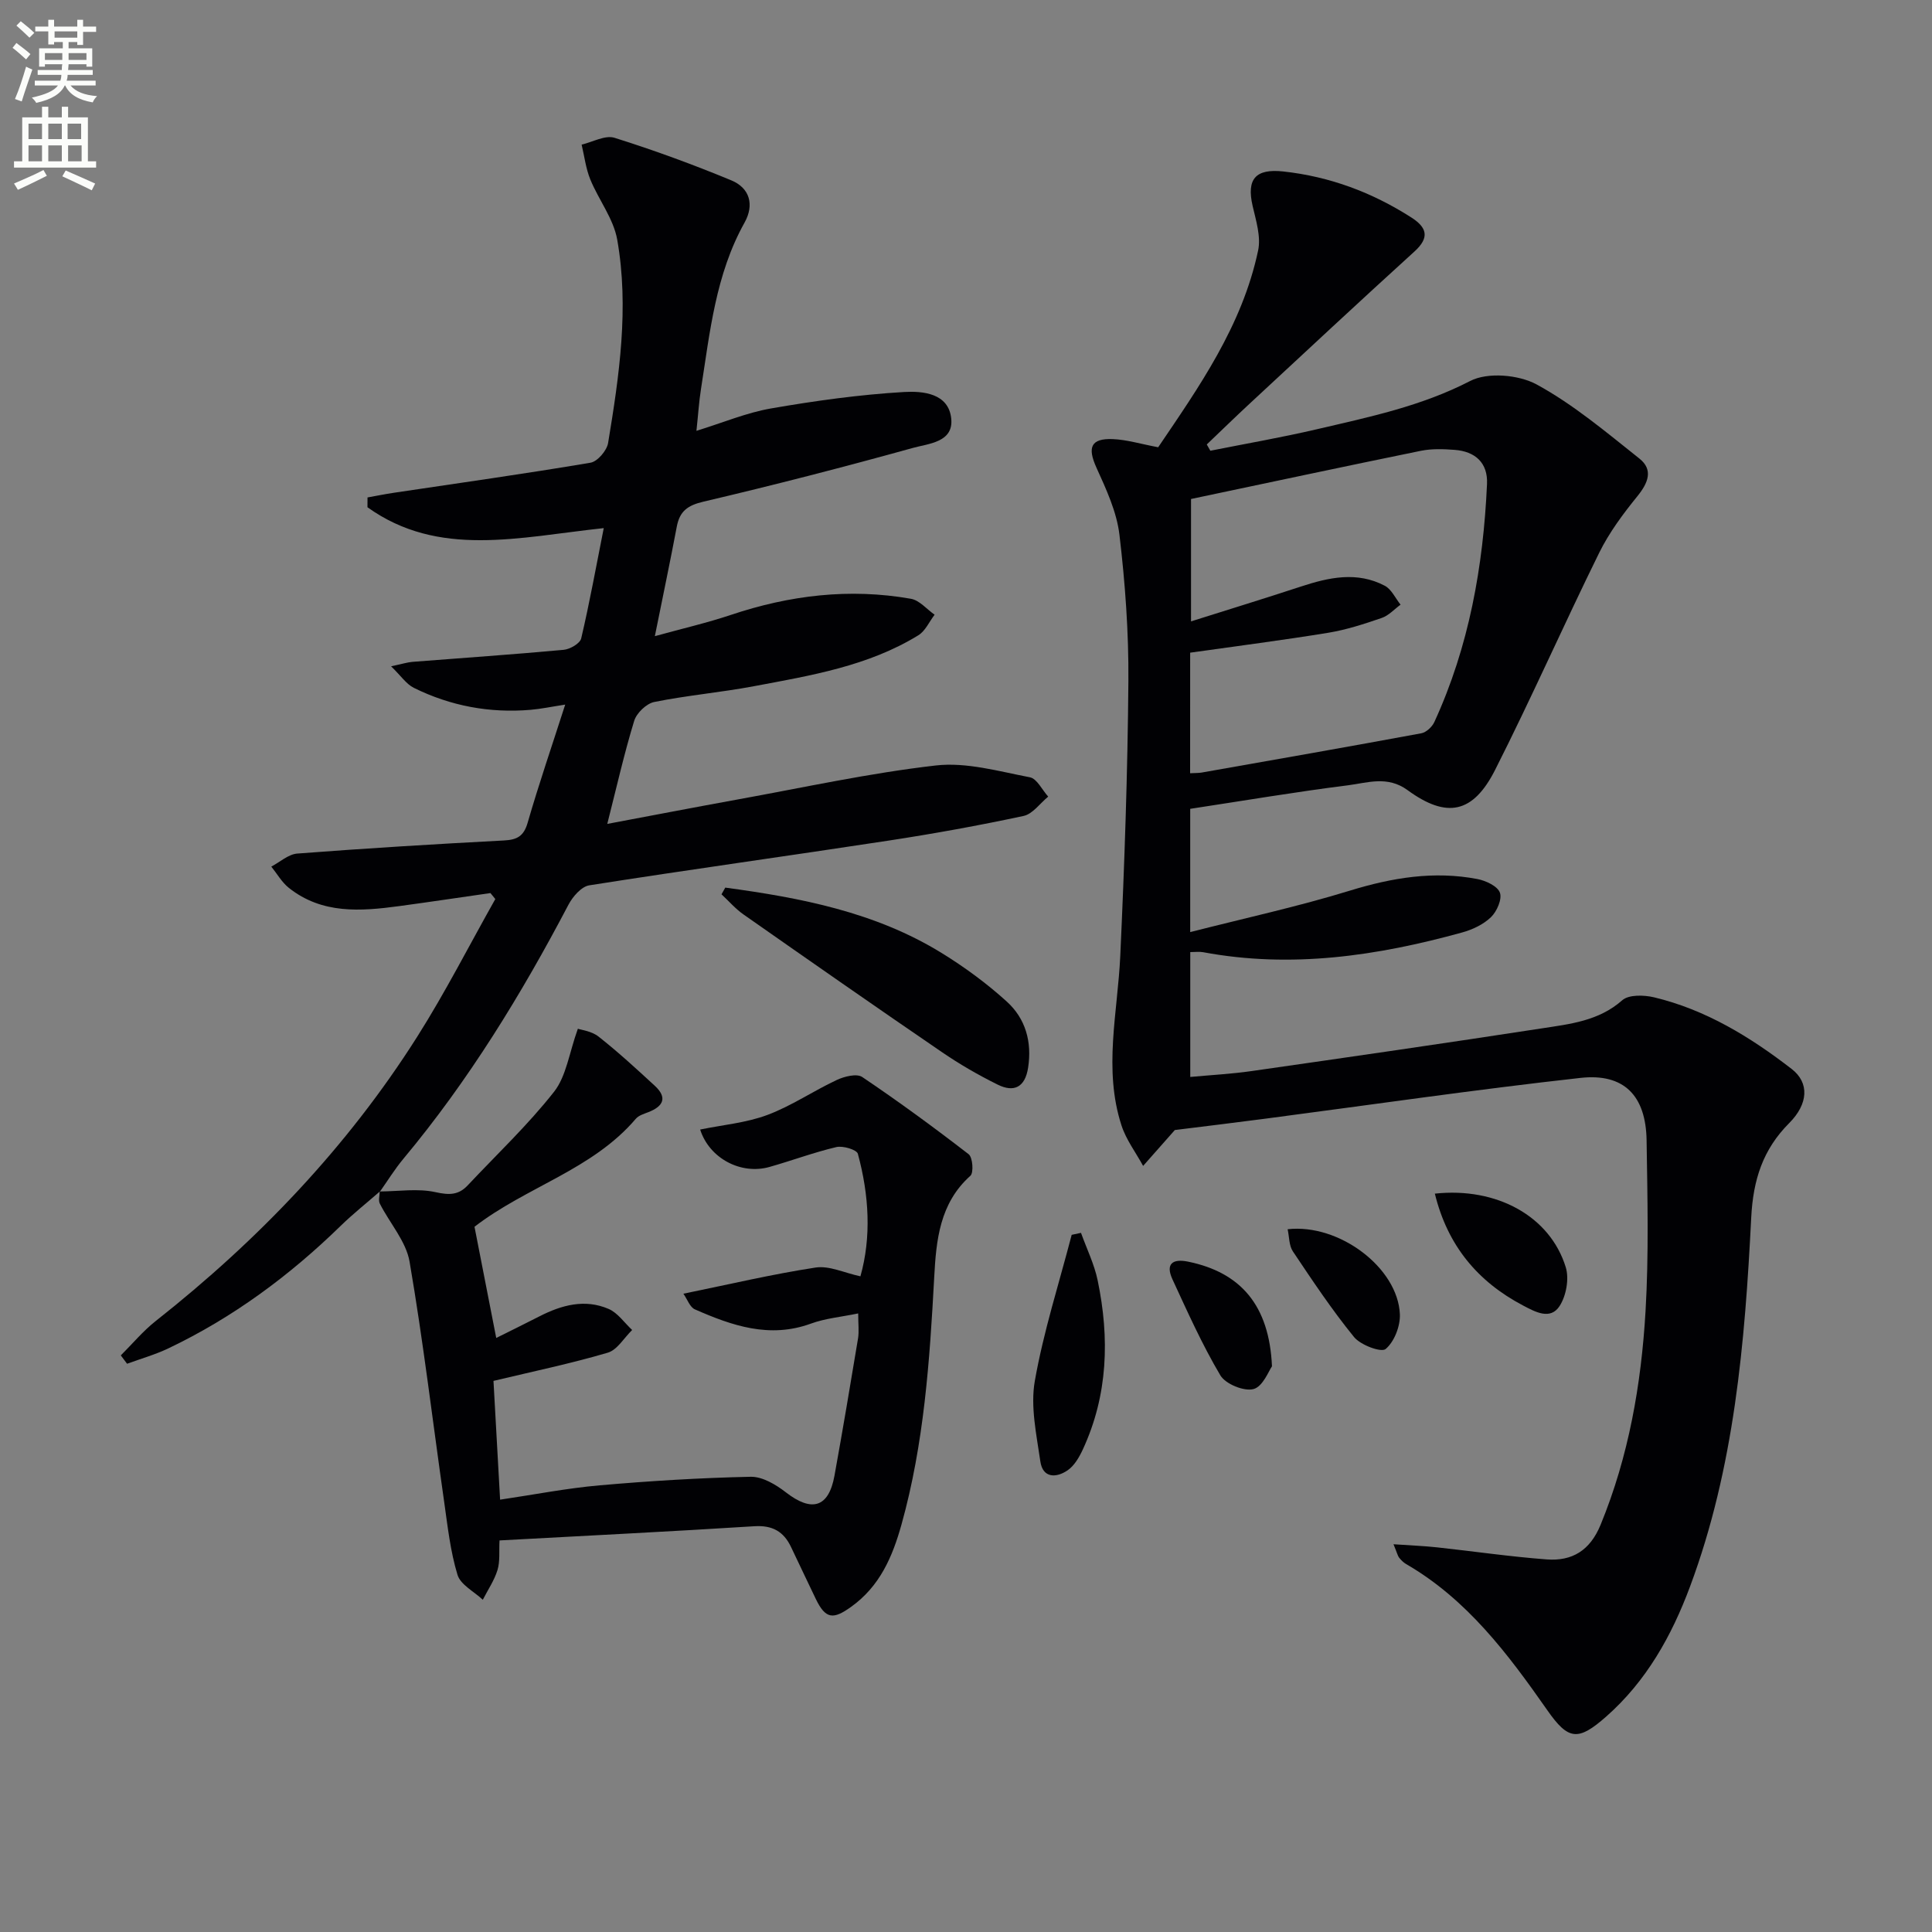
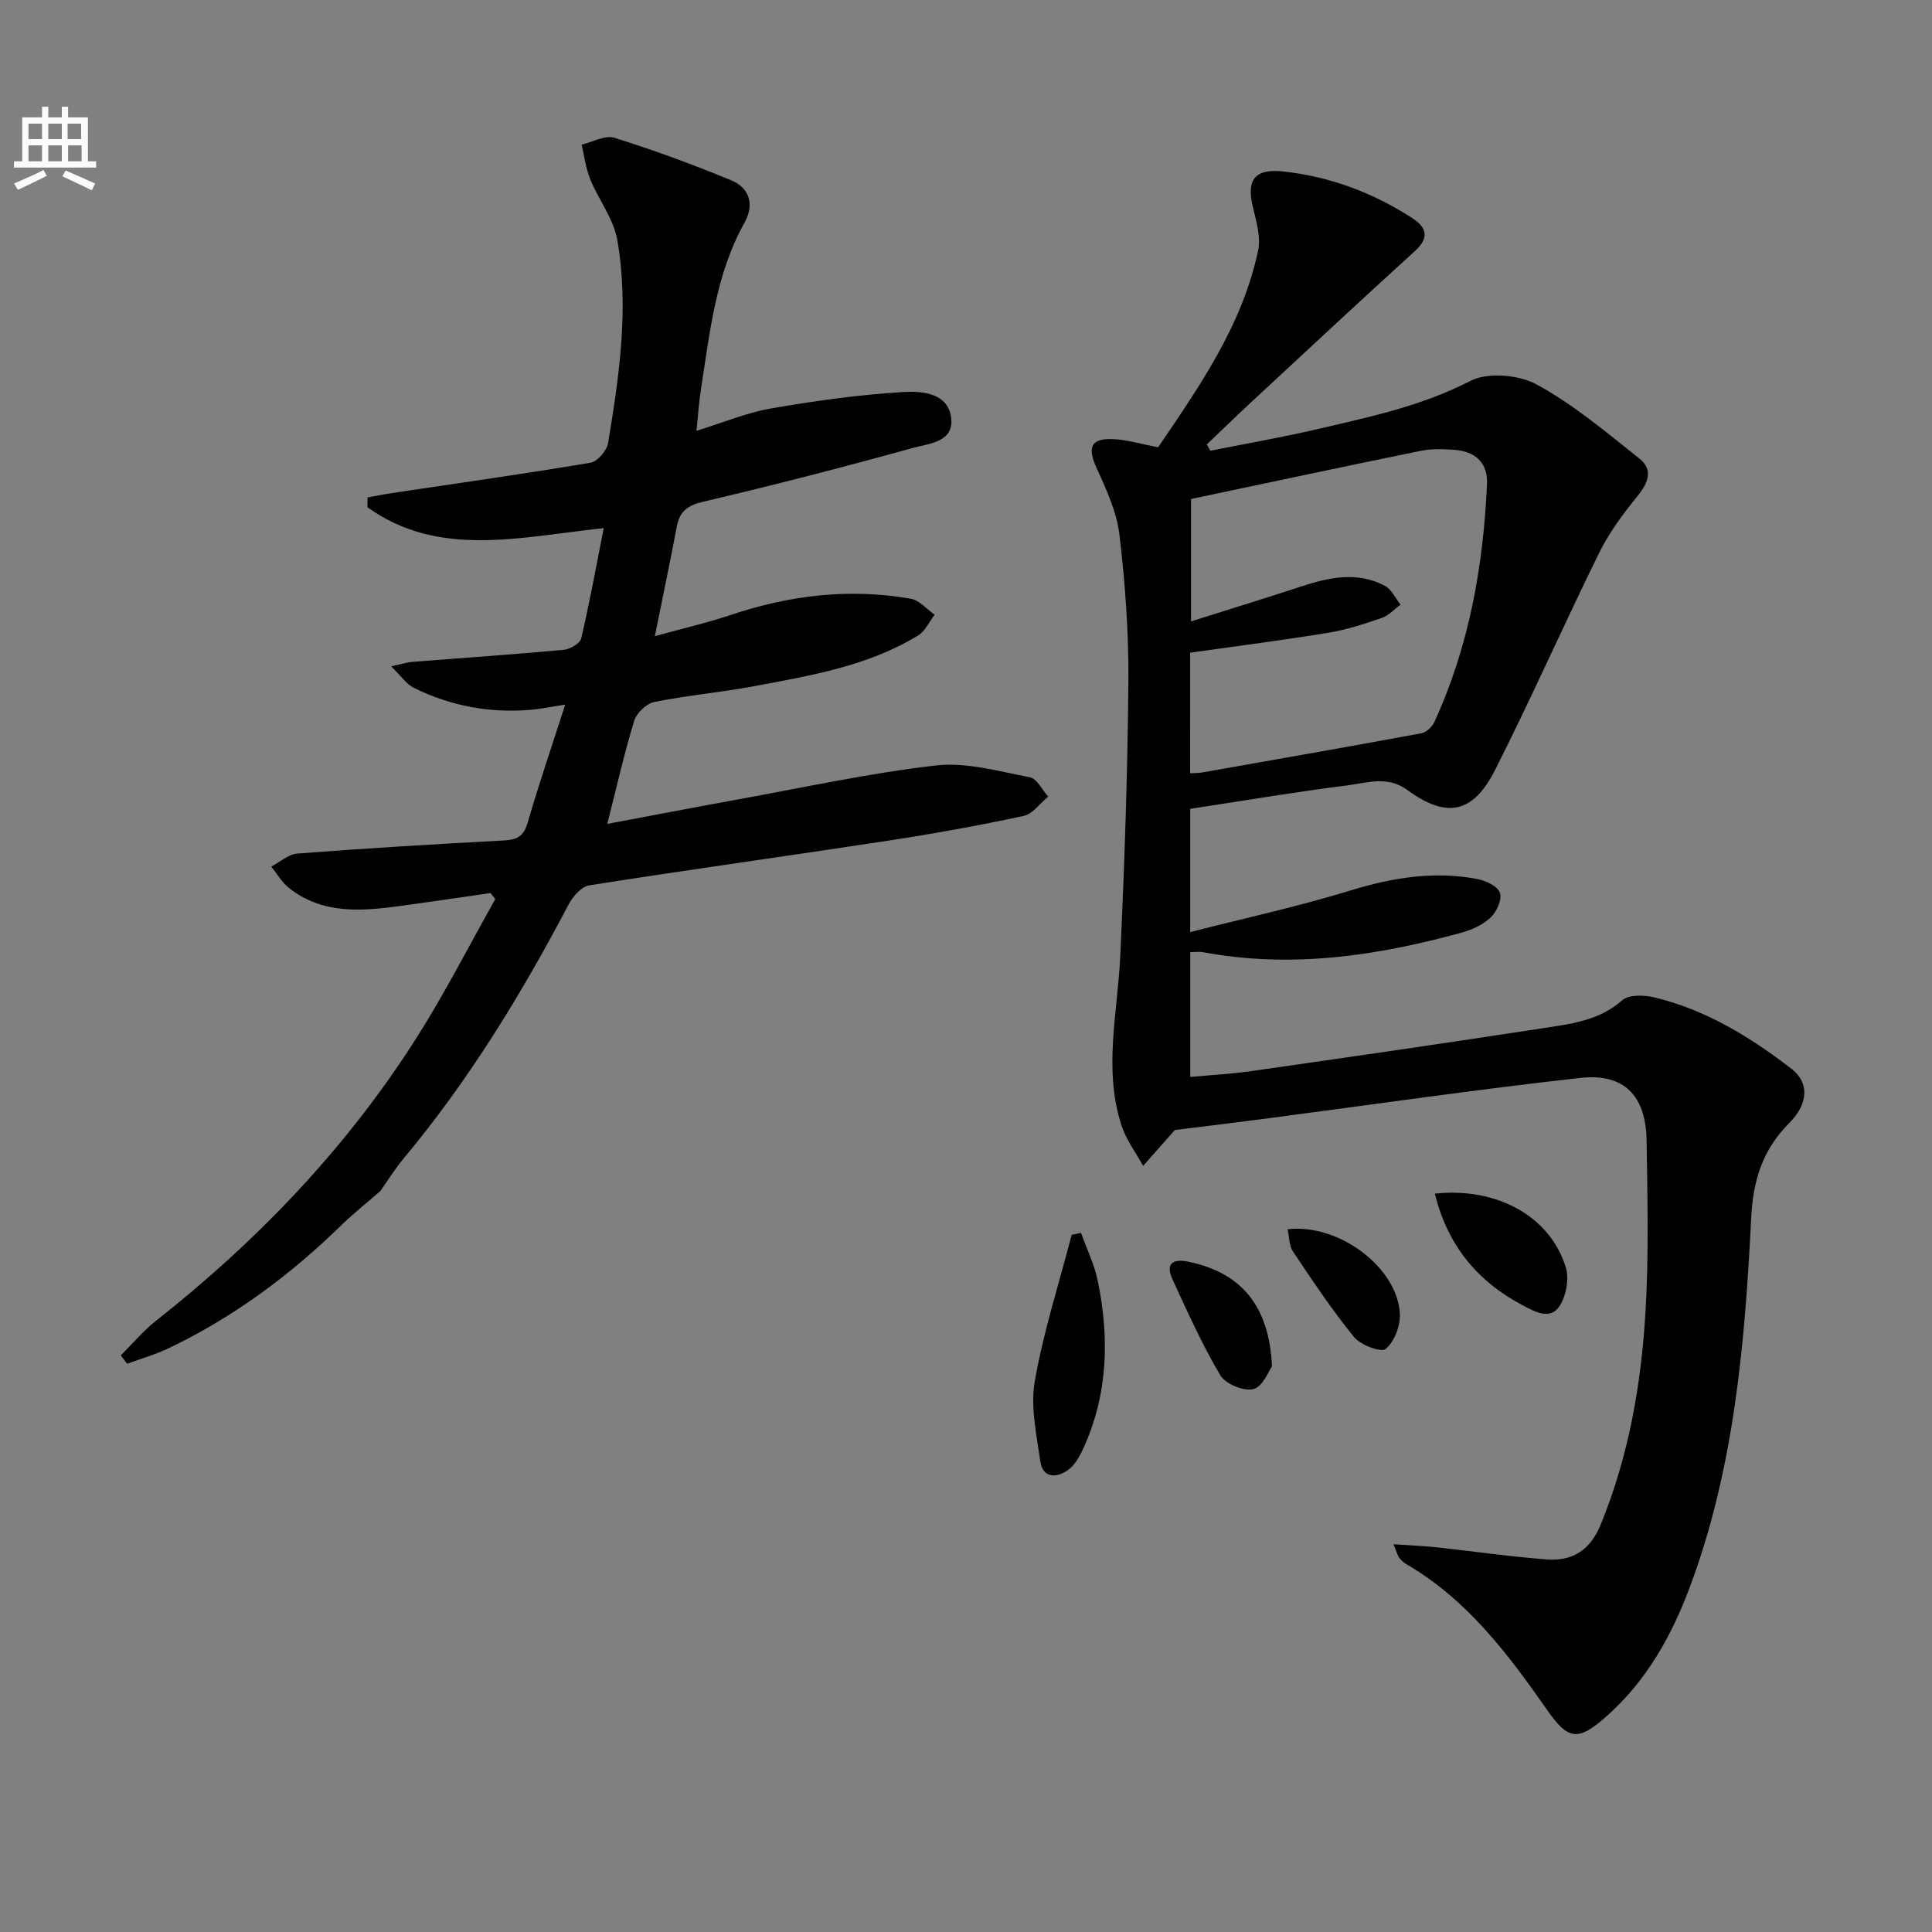
<svg xmlns="http://www.w3.org/2000/svg" enable-background="new 0 0 400 400" viewBox="0 0 400 400">
  <rect x="0" y="0" width="400" height="400" fill="#808080" stroke="none" />
-   <path d="m2.6 9.9.8-1c.9.7 1.9 1.4 2.9 2.3l-.9 1.1c-1.1-1-2-1.8-2.8-2.4zm.5 10.6c.9-2.1 1.6-4.3 2.3-6.7.4.2.8.4 1.3.6-.7 2.1-1.5 4.3-2.2 6.6zm.3-15.2.9-.9c1 .8 2 1.6 2.8 2.4l-1 1c-.9-.9-1.8-1.7-2.7-2.5zm12.6-1.2h1.2v1.4h2.7v1.1h-2.7v2.7h-1.2v-.6h-1.8v1.3h4.9v3.8h-1.2v-.5h-3.7c0 .4-.1.9-.1 1.2h5.1v1h-5.2c0 .5-.1.9-.2 1.2h6v1h-5.2c1.1 1.3 2.9 2 5.5 2.2-.4.4-.7.8-.9 1.3-2.9-.5-4.8-1.6-5.7-3.5h-.1c-.8 1.7-2.7 2.9-5.9 3.6-.2-.4-.6-.8-.9-1.1 2.8-.6 4.6-1.4 5.4-2.5h-4.8v-1h5.3c.1-.3.2-.7.2-1.2h-4.9v-1h5c0-.4 0-.8.1-1.2h-3.6v.5h-1.2v-3.8h4.9v-1.3h-1.8v.5h-1.2v-2.7h-2.7v-1h2.7v-1.4h1.2v1.4h4.8zm-6.7 8.3h3.6c0-.4 0-.9 0-1.4h-3.6zm1.9-4.6h4.8v-1.3h-4.7v1.3zm6.7 3.2h-3.7v1.4h3.7z" fill="#fbfcfa" />
  <path d="m8.7 22.1h1.3v2.2h2.8v-2.2h1.3v2.2h4.1v9.1h1.7v1.3h-17v-1.3h1.7v-9.1h4.1zm.3 13.1.7 1.2c-1.8.9-3.8 1.9-6 2.9-.2-.4-.5-.8-.8-1.3 2.3-1 4.4-1.9 6.1-2.8zm-3.1-6.4h2.8v-3.2h-2.8zm0 4.6h2.8v-3.3h-2.8zm4.1-4.6h2.8v-3.2h-2.8zm0 4.6h2.8v-3.3h-2.8zm3.6 1.9c2.1.9 4.1 1.8 6.1 2.7l-.7 1.4c-2.2-1.1-4.2-2-6.1-2.9zm3.2-9.7h-2.8v3.2h2.8zm-2.7 7.8h2.8v-3.3h-2.8z" fill="#fbfcfa" />
  <g fill="#010104">
    <path d="m288.51 319.72c3.62.25 6.31.35 8.99.64 7.58.82 15.14 1.93 22.73 2.5 5.26.39 8.96-1.82 11.16-7.18 5.83-14.2 8.41-29.07 9.3-44.19.69-11.75.4-23.58.22-35.37-.14-9.26-4.65-13.96-13.7-12.95-21.76 2.42-43.44 5.58-65.15 8.43-6.07.8-12.15 1.53-18.82 2.36.31-.37.12-.13-.09.1-2.16 2.44-4.32 4.88-6.48 7.33-1.52-2.79-3.52-5.42-4.48-8.39-3.78-11.63-.79-23.36-.25-35.09.87-18.94 1.53-37.89 1.68-56.85.08-10.11-.66-20.29-1.85-30.33-.56-4.76-2.74-9.44-4.76-13.9-1.9-4.18-1.2-6.1 3.38-5.92 2.91.12 5.78 1.01 9.4 1.69 8.36-12.36 17.39-25.11 20.69-40.74.61-2.87-.44-6.2-1.14-9.23-1.29-5.6.64-7.75 6.35-7.13 9.62 1.05 18.39 4.33 26.5 9.52 3.2 2.05 3.89 4.12.66 7.05-11.44 10.39-22.74 20.94-34.07 31.45-3.01 2.79-5.95 5.66-8.93 8.5.25.43.5.87.74 1.3 7.37-1.47 14.78-2.75 22.1-4.46 10.79-2.52 21.59-4.76 31.69-9.98 3.61-1.87 10.05-1.31 13.79.73 7.61 4.15 14.4 9.89 21.25 15.33 2.92 2.32 1.82 5.04-.42 7.8-2.96 3.65-5.85 7.53-7.91 11.72-7.34 14.9-14.04 30.11-21.54 44.93-4.57 9.03-10.01 10.13-18.13 4.2-4.16-3.04-8.29-1.52-12.35-1-10.82 1.36-21.58 3.19-32.65 4.87v25.52c11.36-2.9 22.34-5.29 33.05-8.58 8.75-2.69 17.42-4.13 26.43-2.4 1.74.34 4.16 1.47 4.64 2.82.48 1.34-.62 3.88-1.84 5.06-1.57 1.52-3.84 2.59-5.99 3.18-17.6 4.86-35.39 7.49-53.63 4.08-.77-.14-1.59-.02-2.65-.02v25.85c4.33-.4 8.55-.62 12.72-1.22 20.04-2.87 40.07-5.76 60.08-8.84 5.83-.9 11.78-1.52 16.64-5.82 1.35-1.19 4.49-1.1 6.57-.61 10.71 2.56 19.92 8.2 28.52 14.85 3.69 2.86 3.43 7.23-.53 11.2-5.43 5.45-7.46 11.68-7.86 19.58-1.3 25.88-3.49 51.74-12.66 76.35-3.81 10.23-9.05 19.62-17.4 26.97-5.79 5.09-7.81 4.88-12.15-1.34-8.14-11.64-16.62-22.96-29.24-30.27-.56-.32-1.05-.83-1.46-1.34-.28-.37-.38-.88-1.15-2.76zm-42.11-159.63c1.11-.06 1.77-.03 2.39-.14 15.16-2.67 30.33-5.33 45.47-8.13 1.03-.19 2.25-1.33 2.71-2.34 7.18-15.63 10.13-32.22 10.9-49.27.2-4.4-2.45-6.75-6.71-7.07-2.31-.18-4.72-.26-6.96.19-15.87 3.24-31.7 6.63-47.61 9.98v25.34c7.98-2.52 15.38-4.79 22.74-7.21 5.81-1.91 11.63-3.18 17.37-.17 1.39.73 2.2 2.58 3.27 3.92-1.29.94-2.46 2.26-3.9 2.75-3.6 1.24-7.28 2.44-11.02 3.06-9.42 1.54-18.9 2.75-28.64 4.13-.01 7.88-.01 16.15-.01 24.96z" />
    <path d="m78.61 246.71c-2.71 2.37-5.54 4.61-8.11 7.12-10.56 10.29-22.28 18.96-35.61 25.32-2.74 1.31-5.71 2.15-8.58 3.2-.43-.58-.87-1.15-1.3-1.73 2.4-2.39 4.59-5.03 7.22-7.11 21.22-16.74 39.69-36.03 54.17-58.9 5.83-9.21 10.79-18.97 16.15-28.47-.34-.41-.67-.82-1.01-1.24-6.3.9-12.59 1.85-18.89 2.7-8 1.08-15.97 1.68-22.84-3.77-1.46-1.16-2.44-2.92-3.64-4.41 1.79-.94 3.53-2.56 5.38-2.7 14.25-1.09 28.51-1.96 42.78-2.71 2.71-.14 4.1-.86 4.91-3.66 2.3-7.95 4.99-15.79 7.78-24.47-2.8.43-4.97.89-7.16 1.08-8.47.72-16.58-.79-24.18-4.55-1.56-.77-2.65-2.47-4.71-4.46 2.31-.49 3.36-.83 4.43-.92 10.43-.82 20.87-1.53 31.29-2.49 1.32-.12 3.39-1.31 3.64-2.36 1.73-7.35 3.07-14.79 4.67-22.84-17.62 1.89-34.21 6.22-48.92-4.32 0-.68 0-1.36.01-2.03 1.8-.32 3.6-.69 5.41-.96 13.59-2.03 27.2-3.94 40.75-6.23 1.45-.24 3.39-2.51 3.65-4.08 2.31-13.95 4.37-28.01 1.89-42.1-.77-4.35-3.85-8.25-5.58-12.48-.92-2.26-1.22-4.79-1.79-7.2 2.29-.53 4.88-2.02 6.81-1.41 8.18 2.57 16.26 5.53 24.18 8.81 3.81 1.58 4.81 5.03 2.74 8.75-5.99 10.72-7.17 22.68-9.02 34.46-.41 2.59-.57 5.21-.94 8.65 5.51-1.7 10.38-3.76 15.46-4.64 9.1-1.58 18.31-2.86 27.52-3.4 3.8-.22 9.28.2 9.78 5.58.45 4.85-4.74 5.1-7.92 5.99-14.38 3.99-28.85 7.72-43.38 11.13-3.29.77-4.93 1.98-5.53 5.18-1.35 7.15-2.85 14.27-4.54 22.67 5.72-1.58 10.8-2.75 15.71-4.39 12.19-4.09 24.6-5.59 37.3-3.35 1.78.31 3.28 2.16 4.91 3.3-1.11 1.45-1.92 3.37-3.37 4.26-10.42 6.4-22.29 8.33-34.02 10.54-6.85 1.29-13.83 1.89-20.66 3.27-1.62.33-3.66 2.29-4.15 3.91-2.08 6.8-3.65 13.77-5.57 21.33 9.13-1.71 17.97-3.42 26.84-5.03 13.72-2.48 27.38-5.49 41.2-7.07 6.33-.72 13.03 1.22 19.46 2.45 1.46.28 2.53 2.61 3.79 4-1.69 1.38-3.2 3.59-5.09 4-9.24 1.98-18.56 3.67-27.91 5.1-20.66 3.16-41.38 6.02-62.03 9.27-1.62.26-3.41 2.33-4.29 4-9.77 18.6-20.68 36.43-34.18 52.61-1.78 2.13-3.24 4.52-4.85 6.79-.02-.02-.06.01-.06.01z" />
-     <path d="m78.61 246.71s.04-.04.04-.03c3.86-.02 7.87-.67 11.55.15 2.8.62 4.73.61 6.63-1.41 6.02-6.41 12.46-12.49 17.88-19.38 2.54-3.23 3.12-8.02 4.93-13.05.67.24 2.84.48 4.29 1.63 4.04 3.18 7.84 6.68 11.63 10.17 2.66 2.45 1.79 4.25-1.3 5.46-.92.36-2.03.68-2.62 1.38-9.01 10.58-22.67 14.07-33.4 22.36 1.41 7.24 2.9 14.83 4.5 23.02 2.91-1.45 5.95-2.94 8.96-4.48 4.59-2.35 9.4-3.65 14.31-1.53 1.9.82 3.26 2.87 4.87 4.36-1.67 1.62-3.08 4.12-5.05 4.7-7.6 2.24-15.39 3.86-23.66 5.84.44 7.91.9 16.1 1.37 24.59 6.98-1.03 13.78-2.37 20.64-2.97 10.38-.91 20.81-1.55 31.23-1.77 2.43-.05 5.22 1.61 7.28 3.21 5.38 4.18 8.88 3.18 10.08-3.44 1.71-9.46 3.31-18.94 4.88-28.43.23-1.42.03-2.92.03-5.16-3.49.73-6.79 1.01-9.79 2.11-8.58 3.13-16.35.42-24.02-2.95-1.04-.45-1.56-2.08-2.38-3.24 9.57-1.96 18.42-4.05 27.38-5.42 2.81-.43 5.93 1.1 9.27 1.82 2.29-8.13 1.8-16.8-.53-25.37-.23-.85-3.09-1.71-4.45-1.39-4.67 1.1-9.2 2.8-13.83 4.11-5.9 1.68-12.46-1.75-14.37-7.74 4.69-.97 9.54-1.38 13.94-3.03 4.99-1.87 9.5-4.97 14.36-7.24 1.56-.73 4.12-1.37 5.25-.61 7.53 5.07 14.86 10.44 22.04 15.99.84.65 1.07 3.82.36 4.46-6.37 5.7-7.08 13.33-7.49 20.98-.93 17.27-2.1 34.49-6.78 51.24-1.85 6.61-4.45 12.76-10.44 17.04-3.65 2.61-5.25 2.6-7.3-1.65-1.73-3.58-3.42-7.19-5.14-10.78-1.52-3.18-3.85-4.5-7.56-4.27-17.41 1.1-34.84 1.96-52.78 2.94-.12 2.29.13 4.33-.42 6.13-.66 2.16-2 4.11-3.04 6.15-1.81-1.7-4.61-3.1-5.24-5.16-1.48-4.86-2.04-10.03-2.76-15.1-2.37-16.58-4.33-33.22-7.16-49.72-.72-4.22-4.11-7.98-6.15-12.01-.35-.66-.05-1.66-.04-2.51z" />
-     <path d="m150.16 183.77c15.62 2.11 31.04 5.07 44.77 13.52 4.78 2.94 9.38 6.32 13.53 10.09 3.86 3.51 5.23 8.31 4.4 13.67-.63 4.07-2.92 5.18-6.3 3.51-4.01-1.98-7.93-4.25-11.62-6.78-13.73-9.38-27.37-18.9-40.99-28.44-1.68-1.17-3.06-2.78-4.57-4.18.26-.46.52-.92.78-1.39z" />
+     <path d="m78.61 246.71s.04-.04.04-.03z" />
    <path d="m223.81 255.25c1.17 3.27 2.75 6.47 3.45 9.84 2.48 11.93 2.15 23.72-3.07 35-.74 1.6-1.76 3.37-3.15 4.32-2.33 1.6-5.15 1.67-5.65-1.85-.79-5.52-2.08-11.33-1.14-16.66 1.8-10.21 5.01-20.17 7.63-30.24.65-.13 1.29-.27 1.93-.41z" />
    <path d="m297.07 247.13c12.84-1.39 23.86 4.71 27.1 15.23.74 2.38.1 5.93-1.28 8.05-1.91 2.93-4.99 1.23-7.54-.11-9.43-4.96-15.65-12.42-18.28-23.17z" />
    <path d="m263.35 282.88c-.65.89-1.87 4.19-3.82 4.71-1.97.53-5.8-1.04-6.87-2.84-3.77-6.36-6.81-13.16-9.92-19.89-1.45-3.15-.03-4.32 3.24-3.65 10.87 2.23 16.81 9.01 17.37 21.67z" />
    <path d="m266.59 254.5c10.7-1.21 22.84 8.01 23.24 17.61.1 2.45-1.16 5.69-2.95 7.19-.92.77-5.19-.82-6.54-2.48-4.58-5.62-8.62-11.7-12.66-17.73-.82-1.22-.74-3.01-1.09-4.59z" />
  </g>
</svg>